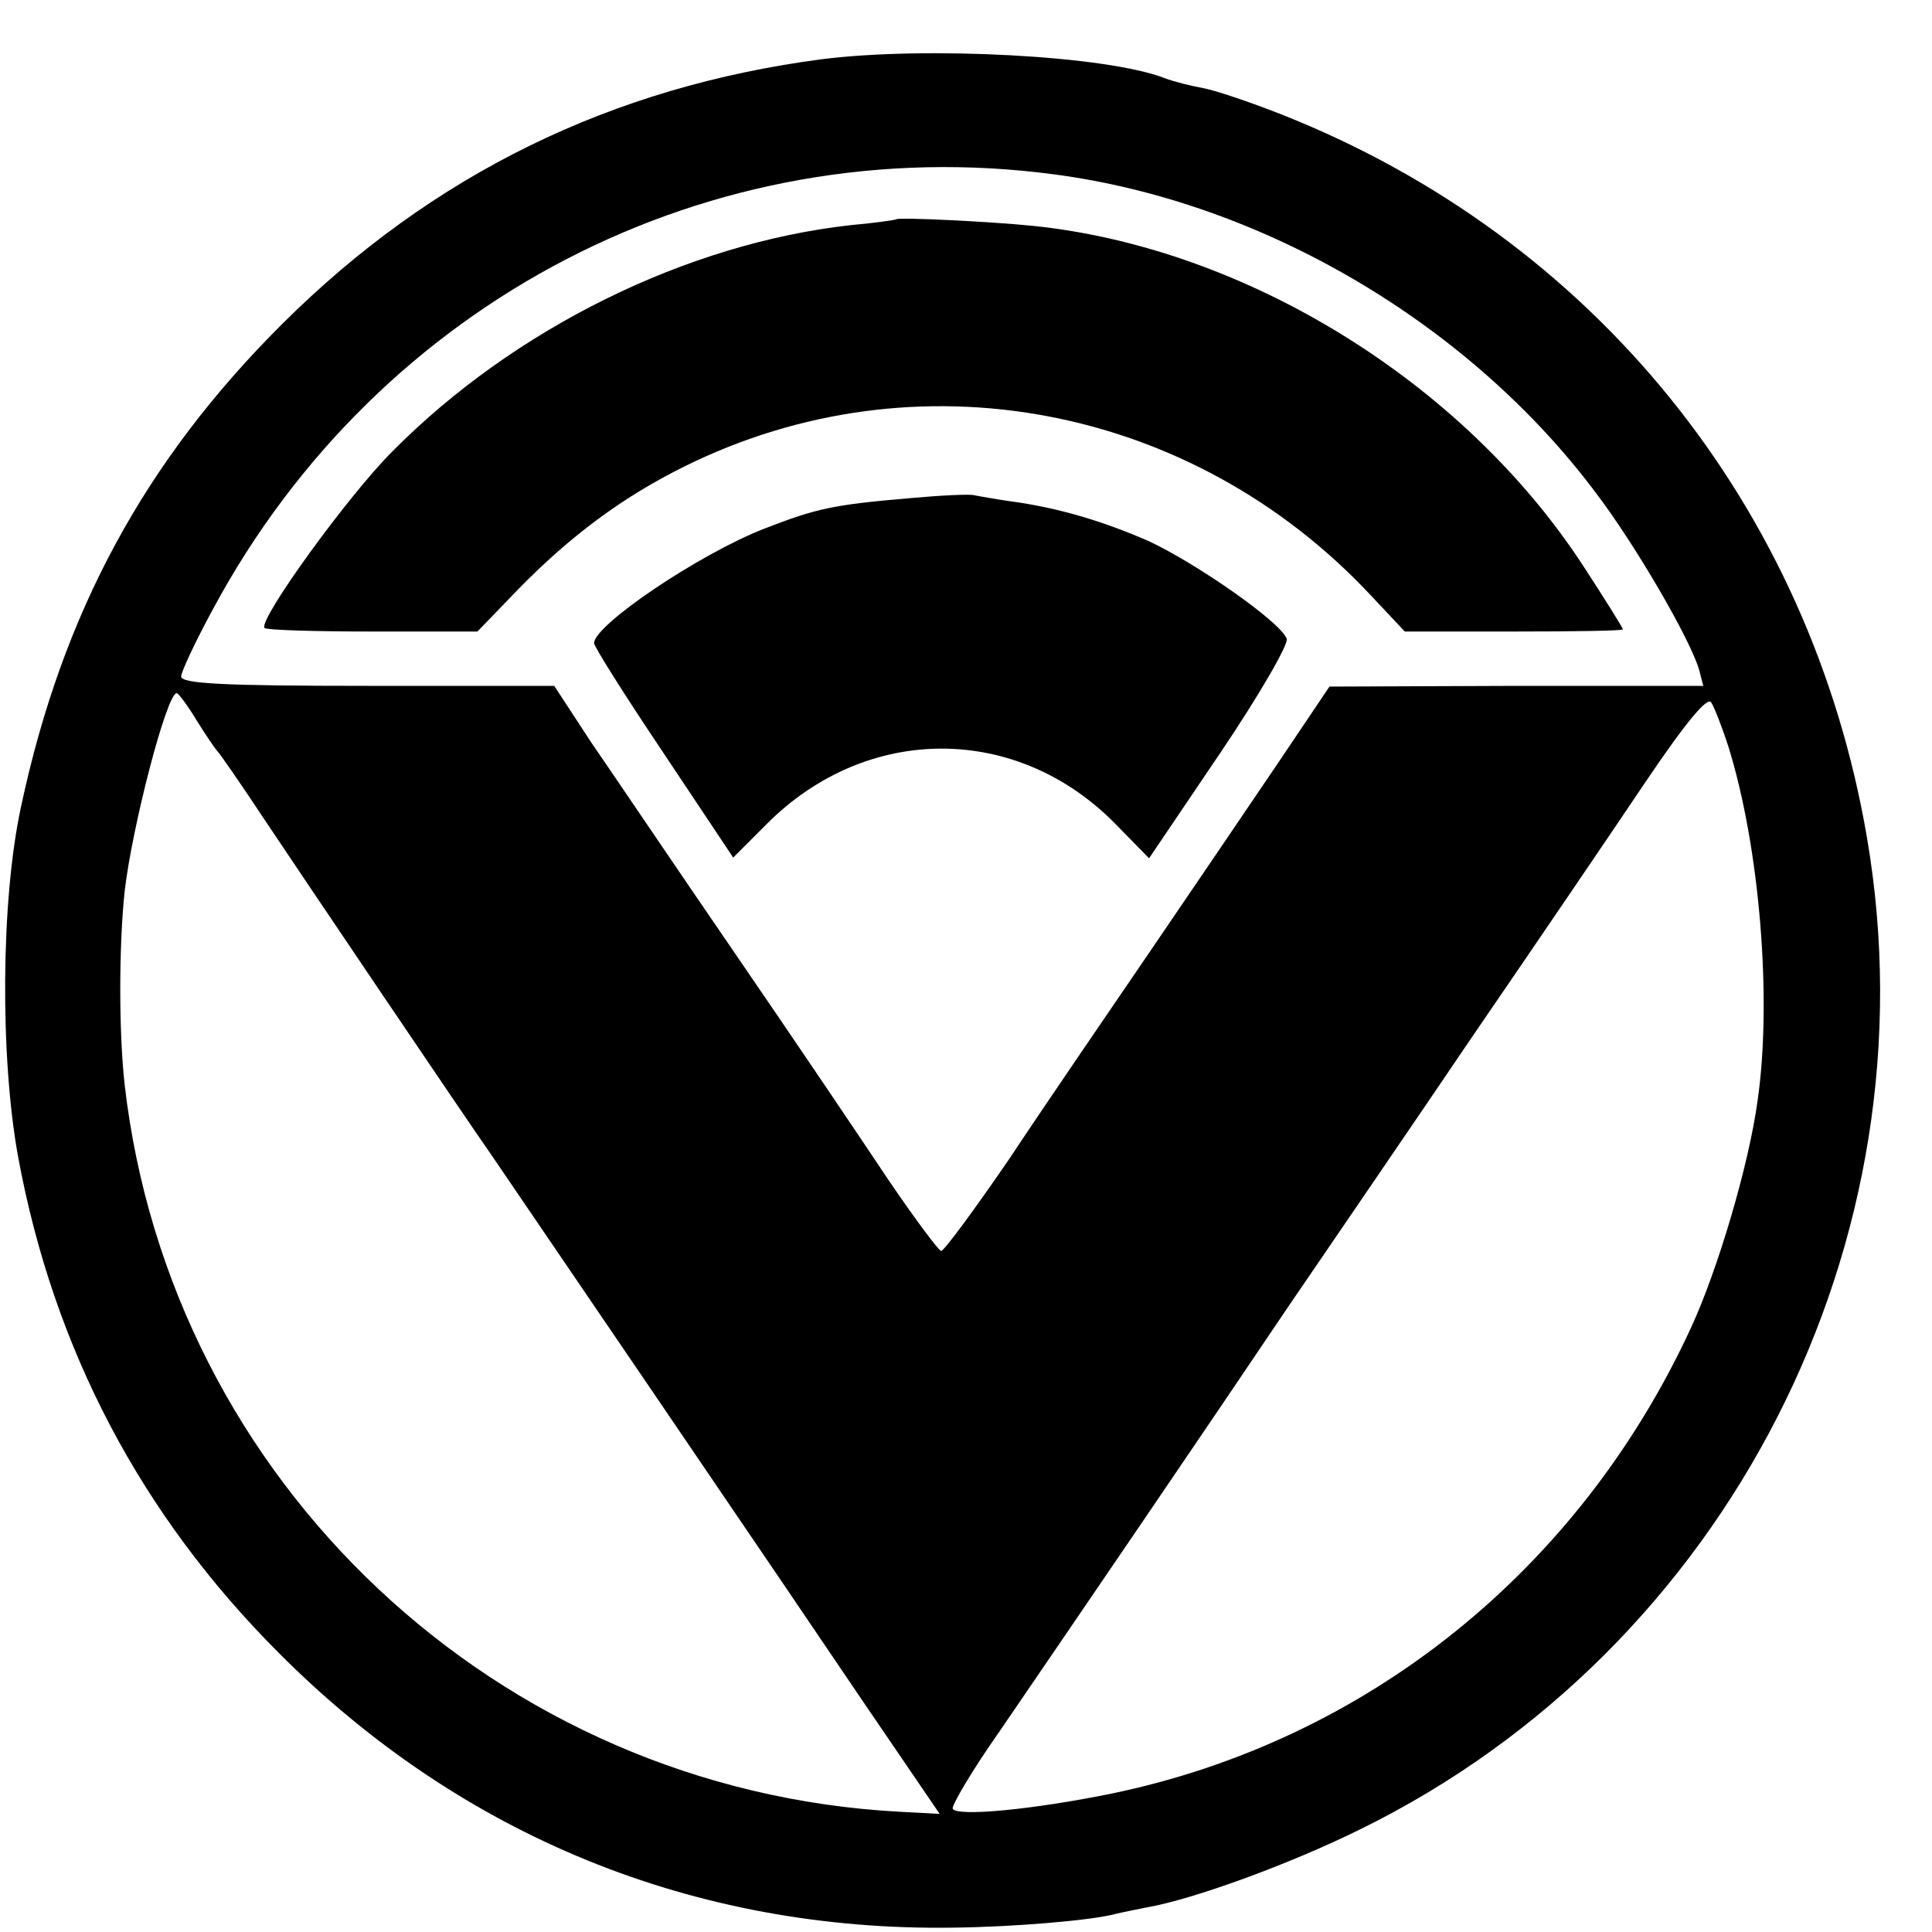
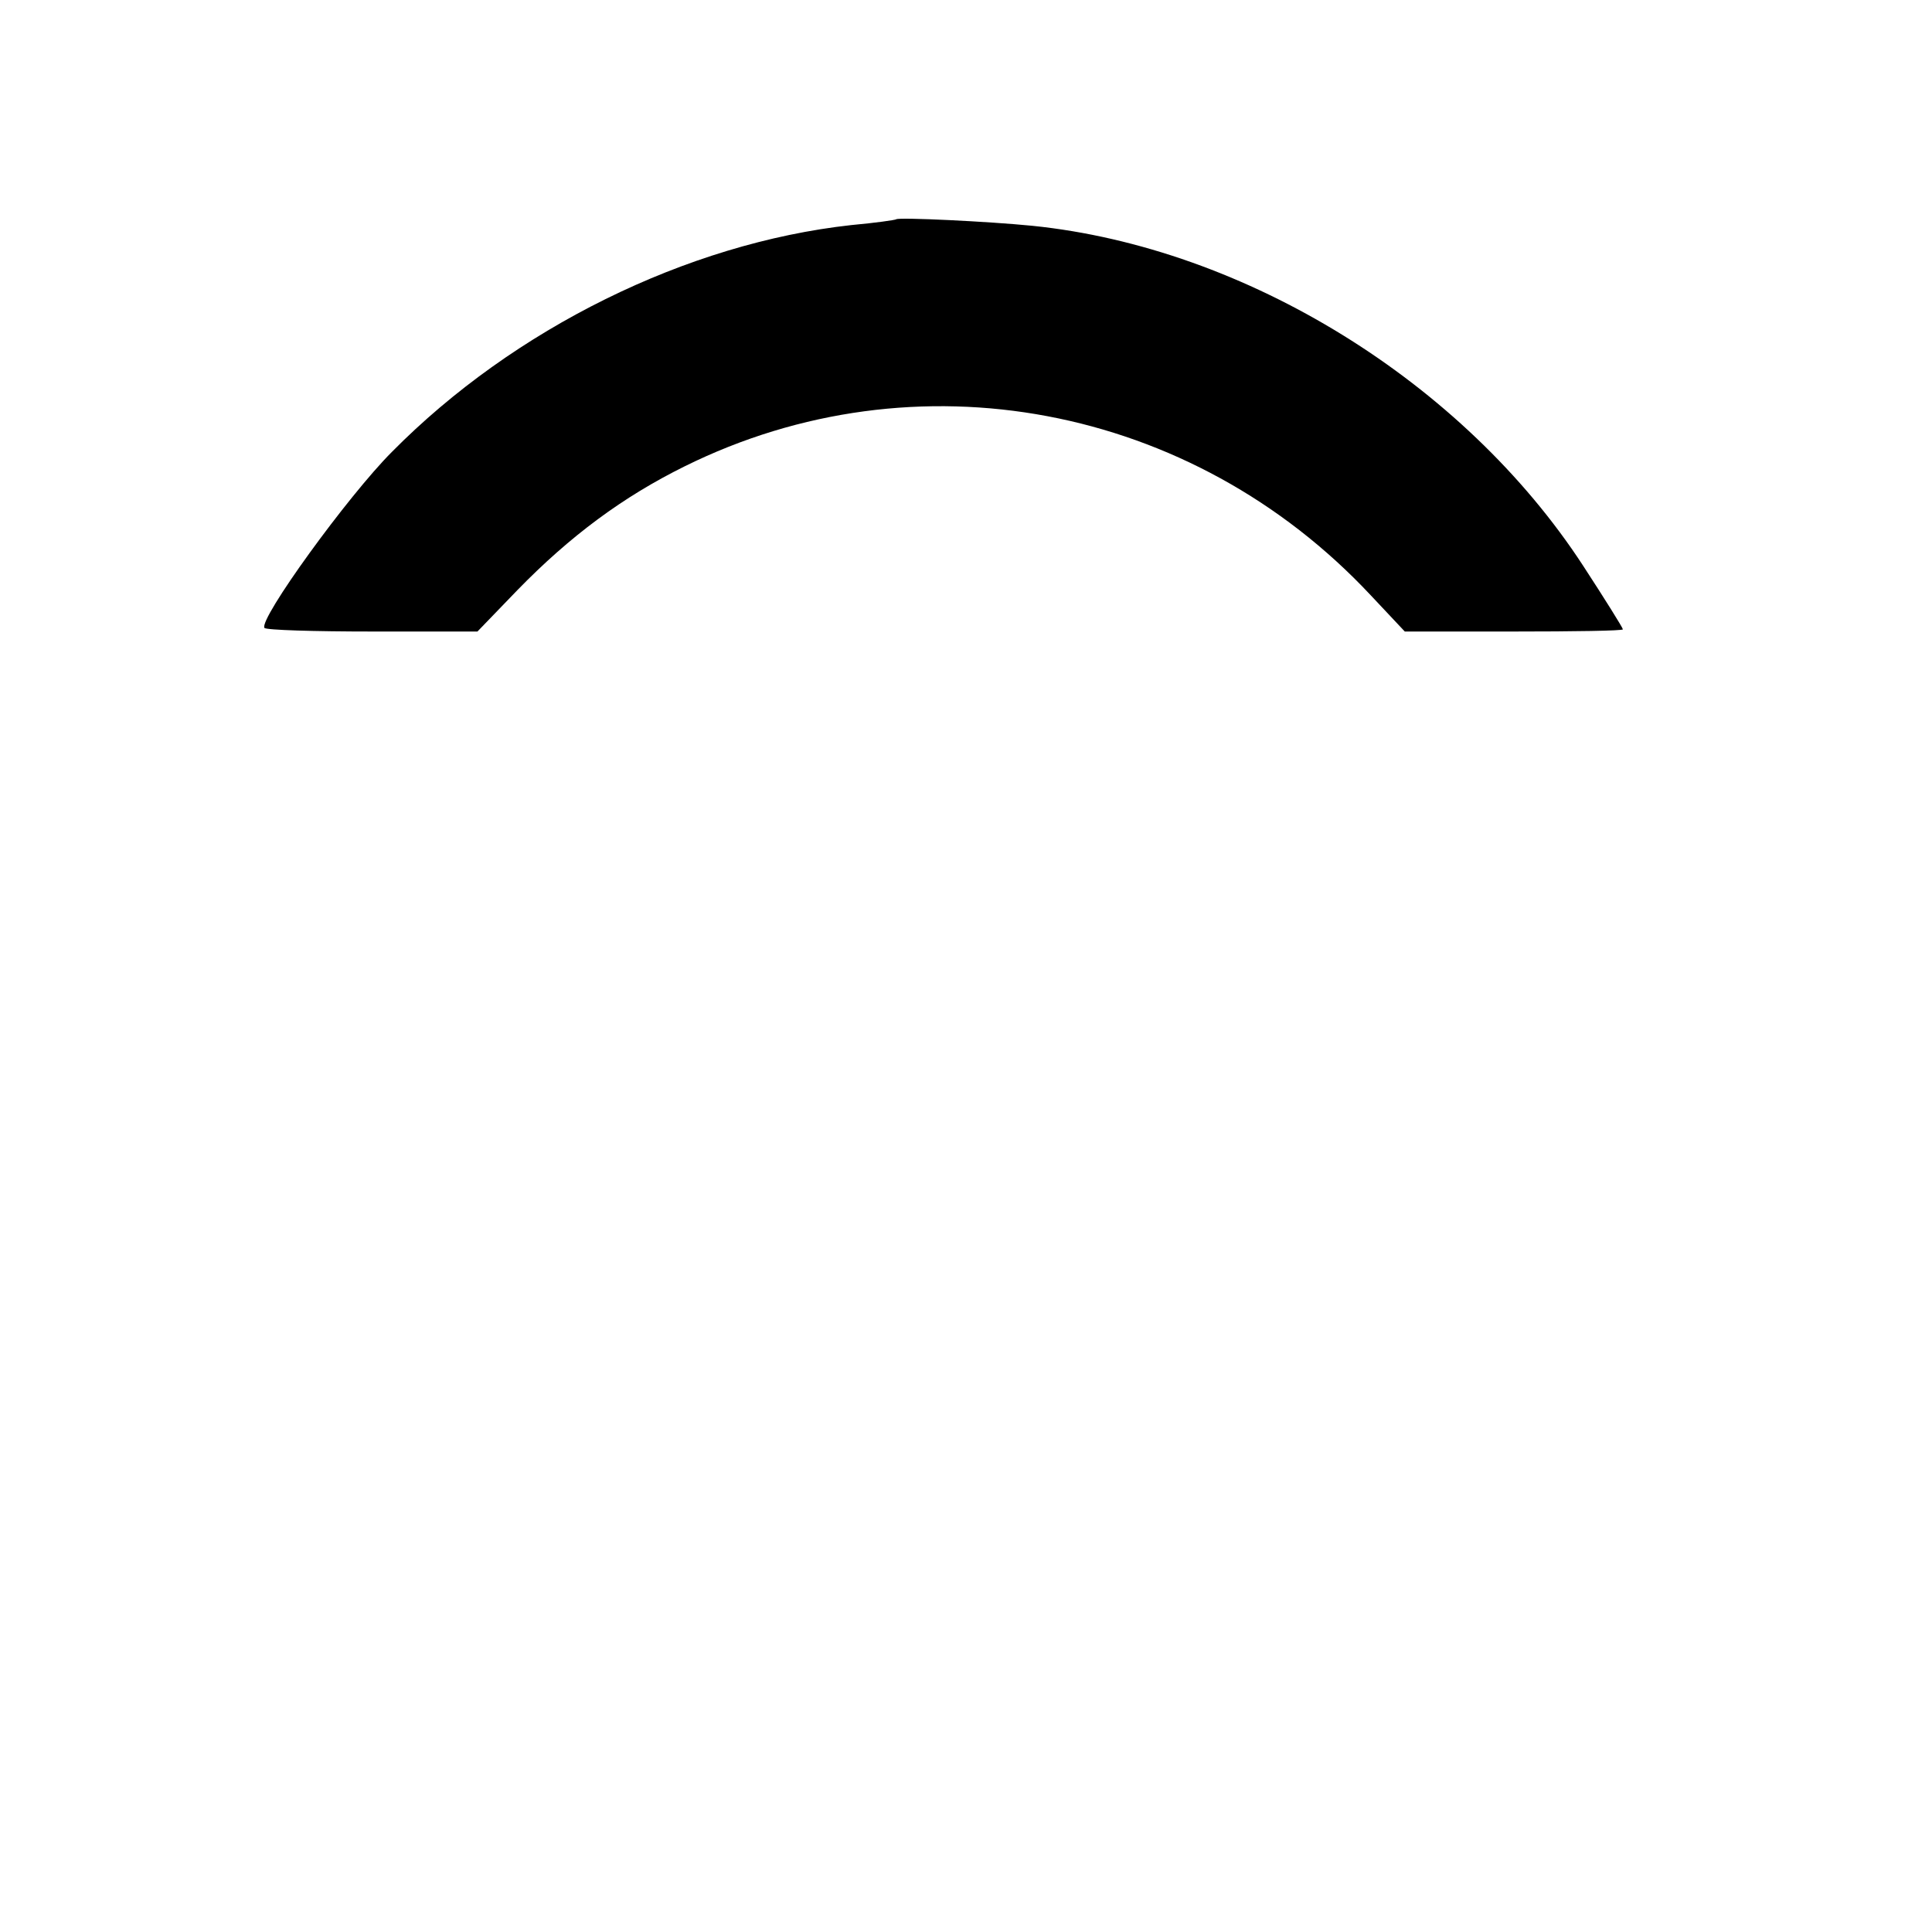
<svg xmlns="http://www.w3.org/2000/svg" version="1.0" width="16pt" height="16pt" viewBox="0 0 16 16" preserveAspectRatio="xMidYMid meet">
  <g transform="translate(0,16) scale(0.006,-0.006)" fill="#000000" stroke="none">
-     <path d="M1135 2585 c-291 -38 -538 -159 -745 -365 -190 -189 -304 -399 -361 -667 -28 -129 -29 -346 -4 -483 49 -266 170 -495 360 -685 252 -253 574 -384 930 -379 85 1 192 10 225 19 8 2 28 6 43 9 64 11 198 60 295 108 507 249 794 812 699 1368 -78 458 -378 829 -809 999 -43 17 -91 33 -107 36 -17 3 -41 9 -54 14 -80 31 -329 44 -472 26z m320 -159 c288 -38 573 -206 748 -440 54 -71 129 -200 142 -243 l6 -23 -258 0 -258 -1 -72 -107 c-40 -59 -120 -177 -178 -262 -58 -85 -145 -212 -192 -283 -48 -70 -90 -127 -94 -127 -3 0 -36 44 -72 97 -36 54 -131 195 -212 313 -81 118 -170 250 -199 292 l-51 78 -257 0 c-200 0 -258 3 -258 13 0 6 20 49 44 93 229 426 687 663 1161 600z m-1184 -753 c13 -21 26 -40 29 -43 3 -3 31 -43 62 -90 46 -69 276 -410 318 -470 26 -38 423 -621 514 -756 l103 -151 -56 3 c-554 30 -1006 455 -1069 1004 -8 72 -8 190 0 266 10 88 58 274 72 274 2 0 15 -17 27 -37z m2115 -38 c43 -139 60 -348 40 -487 -12 -89 -55 -234 -92 -314 -154 -334 -447 -570 -800 -643 -108 -22 -212 -32 -219 -21 -2 4 26 52 64 106 108 158 284 416 397 584 58 85 175 256 259 380 85 124 191 280 236 347 56 83 86 119 91 110 4 -6 15 -34 24 -62z" />
    <path d="M1237 2364 c-1 -1 -29 -5 -62 -8 -227 -25 -466 -143 -634 -313 -61 -61 -184 -231 -176 -243 2 -3 69 -5 149 -5 l145 0 55 57 c73 75 146 129 231 171 319 158 700 86 947 -178 l47 -50 150 0 c83 0 151 1 151 3 0 2 -25 42 -55 88 -165 253 -466 439 -760 469 -60 6 -184 12 -188 9z" />
-     <path d="M1255 1979 c-105 -9 -128 -14 -200 -42 -90 -35 -235 -133 -235 -158 0 -5 43 -73 96 -152 l96 -144 47 47 c138 138 345 138 481 -1 l46 -47 98 145 c54 80 95 151 92 158 -8 23 -126 105 -191 135 -62 27 -124 46 -192 55 -21 3 -42 7 -48 8 -5 2 -46 0 -90 -4z" />
  </g>
</svg>